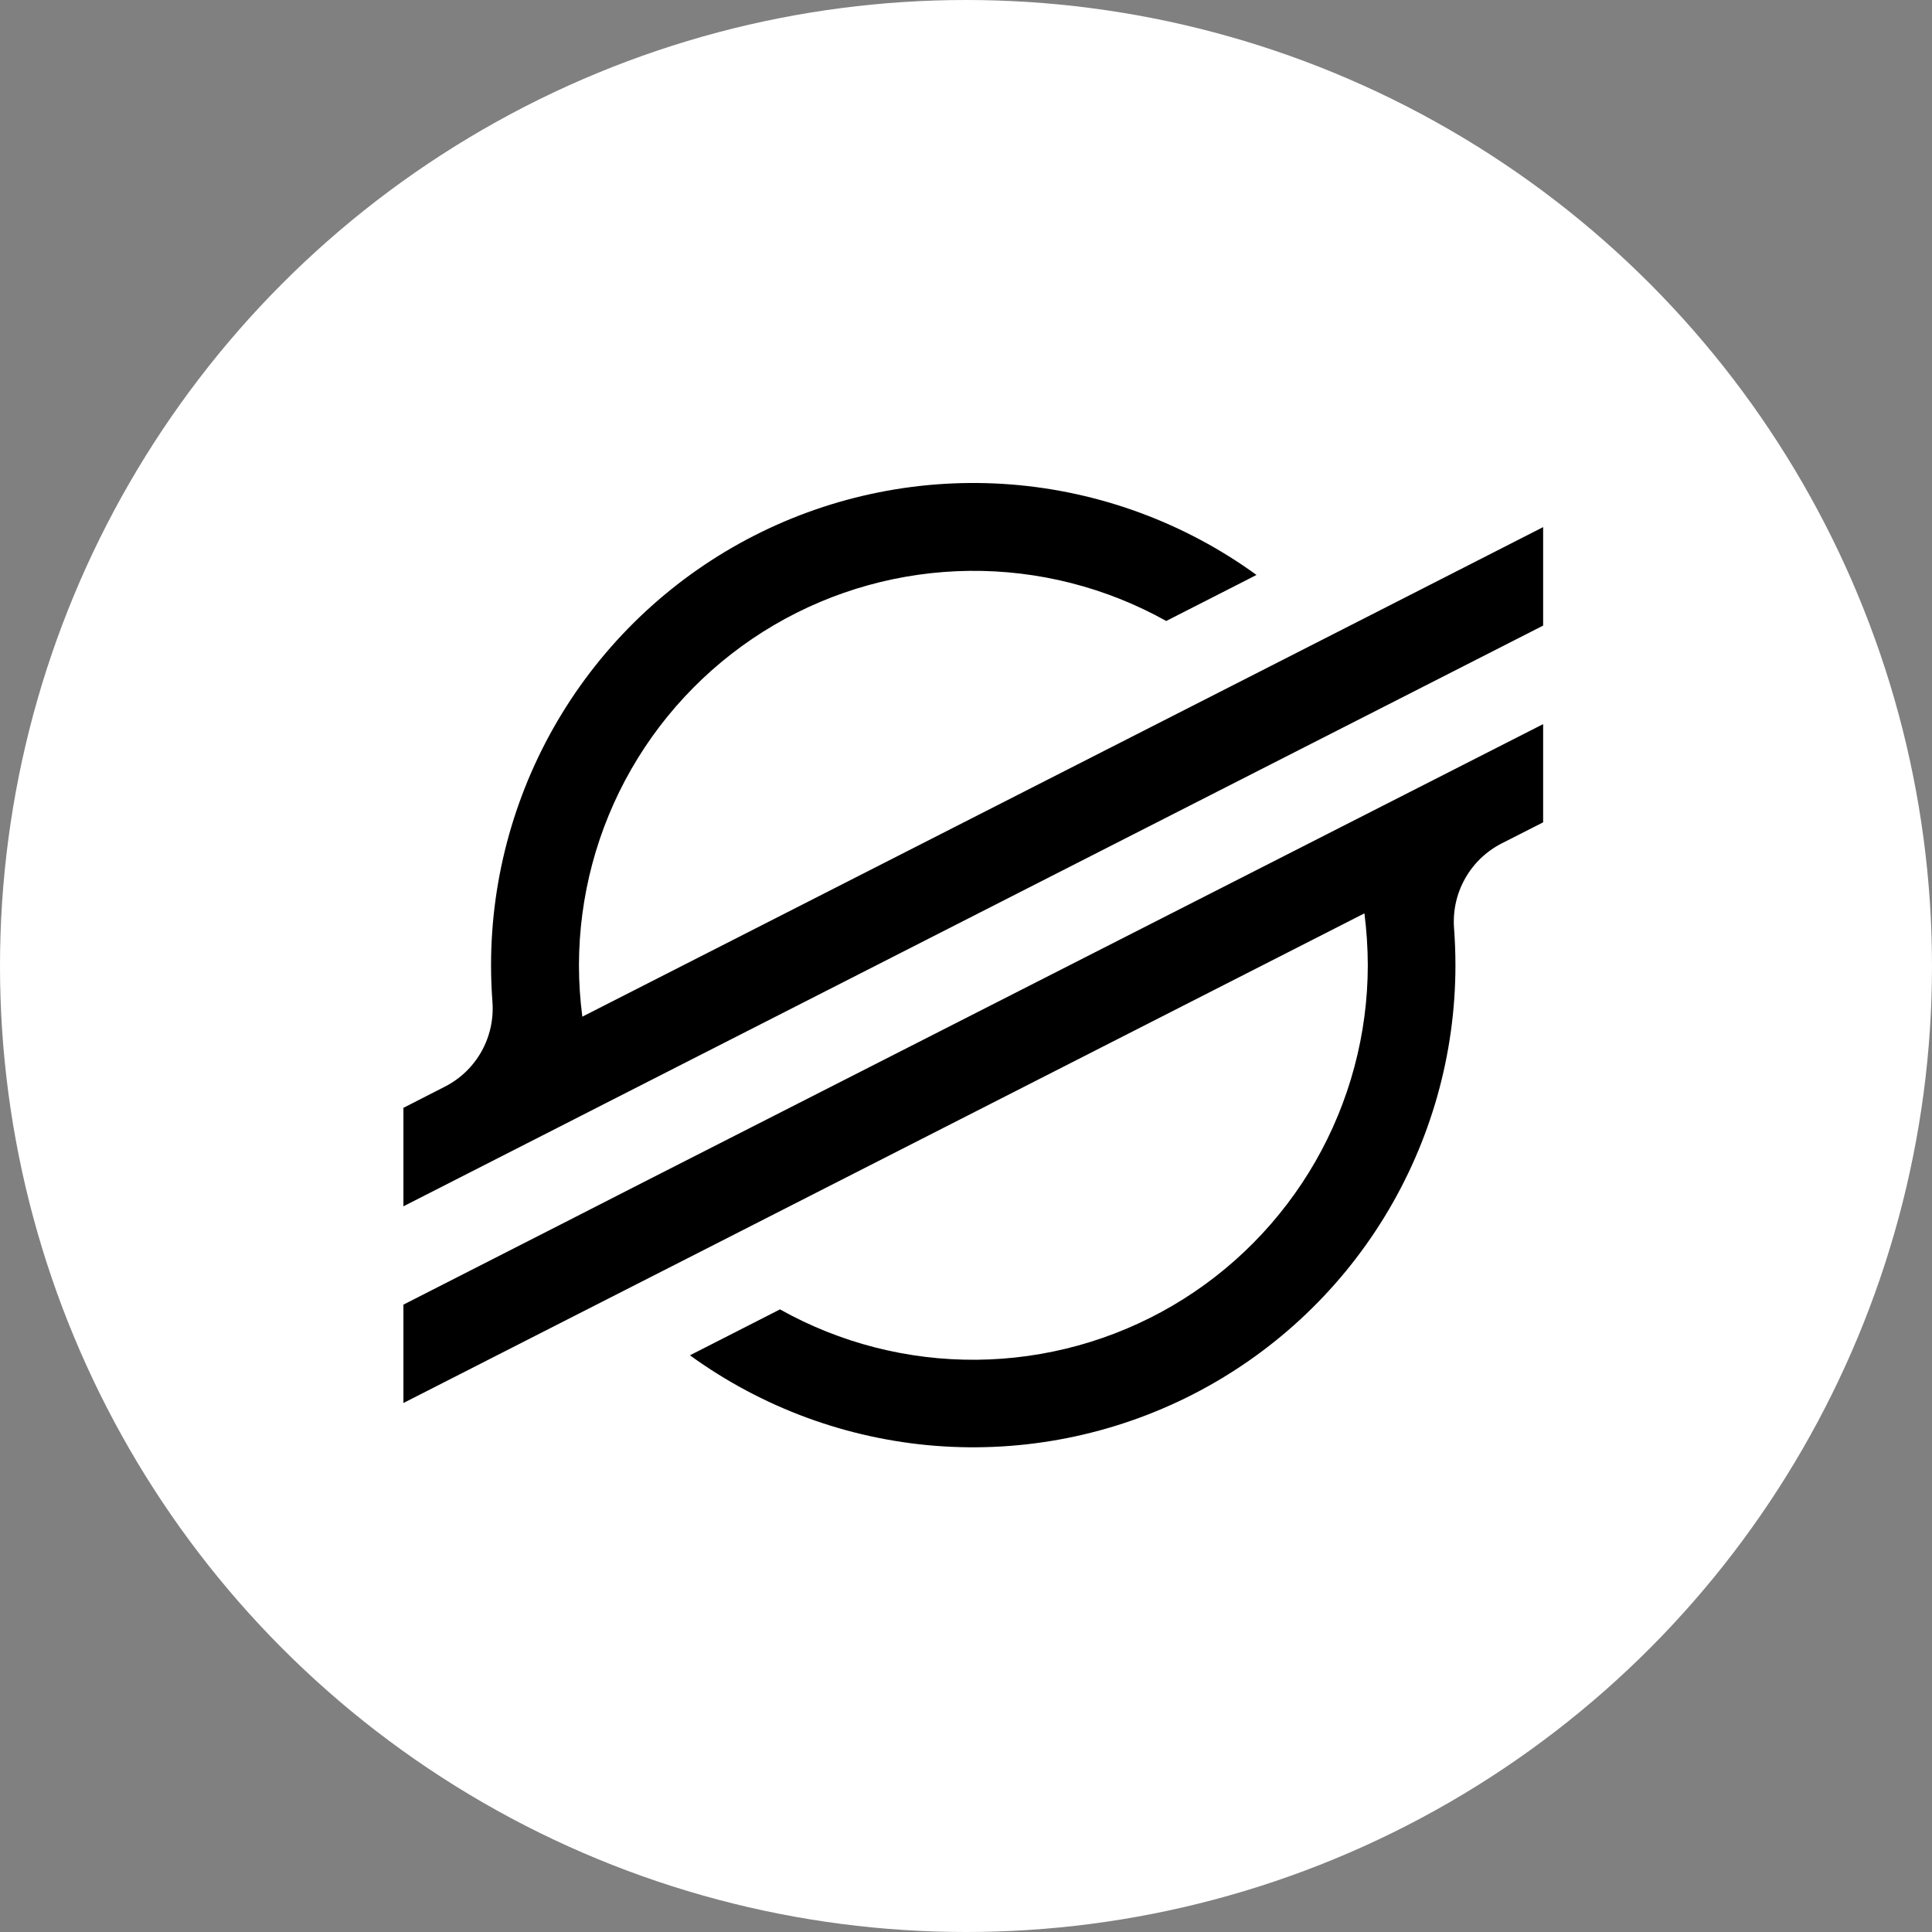
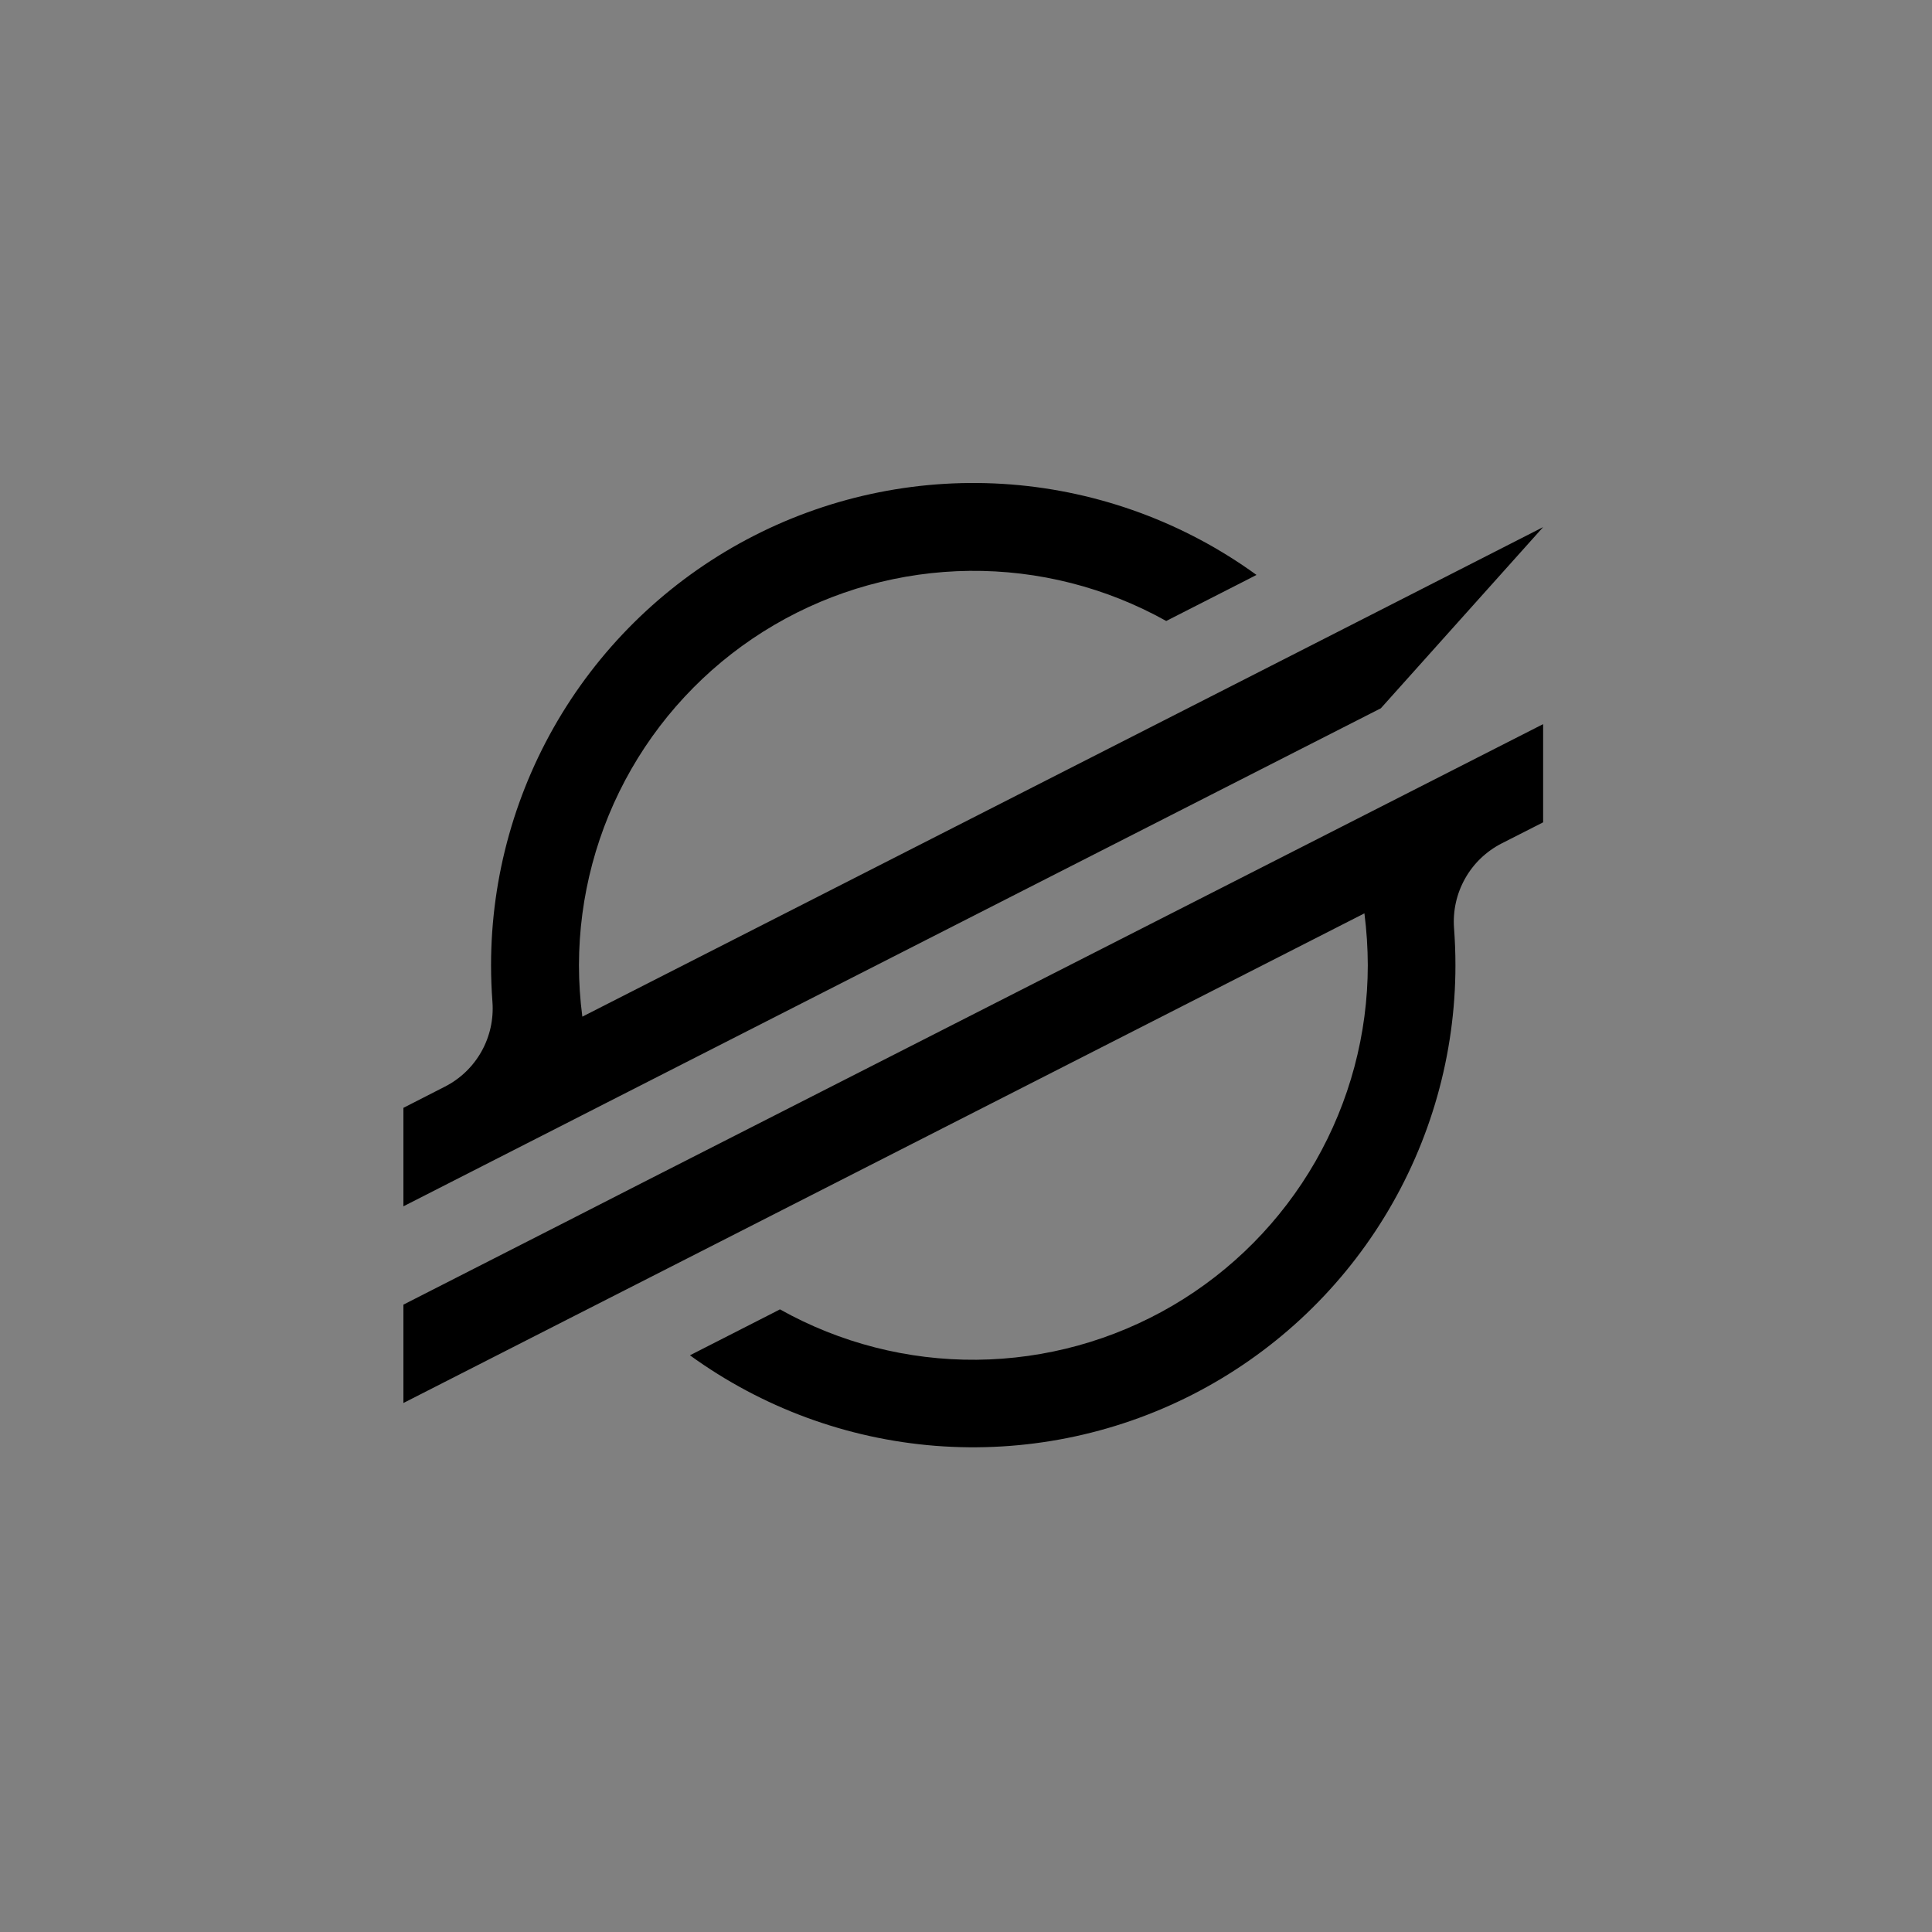
<svg xmlns="http://www.w3.org/2000/svg" width="36" height="36" viewBox="0 0 36 36" fill="none">
  <rect x="0" y="0" width="36" height="36" fill="#808080" stroke="none" />
-   <circle cx="18" cy="18" r="18" fill="white" />
-   <path fill-rule="evenodd" clip-rule="evenodd" d="M23.199 12.654L25.756 11.351L28.754 9.822V11.657L25.73 13.198L24.267 13.943L11.25 20.575L10.525 20.945L9.789 21.32L7.517 22.478V20.643L8.288 20.249C8.576 20.103 8.813 19.875 8.971 19.594C9.129 19.313 9.2 18.991 9.176 18.67C9.159 18.443 9.15 18.215 9.15 17.986C9.15 16.329 9.608 14.705 10.473 13.292C11.339 11.879 12.578 10.733 14.054 9.98C15.53 9.228 17.185 8.898 18.837 9.027C20.488 9.157 22.072 9.74 23.413 10.713L23.195 10.825L21.731 11.571C20.612 10.946 19.349 10.624 18.068 10.637C16.786 10.651 15.531 10.998 14.425 11.646C13.319 12.294 12.402 13.22 11.764 14.331C11.126 15.443 10.79 16.702 10.788 17.983C10.788 18.304 10.809 18.625 10.851 18.944L23.199 12.654ZM11.989 22.029L28.754 13.493V15.323L27.981 15.716C27.694 15.863 27.456 16.091 27.299 16.372C27.141 16.653 27.07 16.974 27.094 17.296C27.111 17.524 27.12 17.755 27.12 17.986C27.12 19.642 26.661 21.267 25.795 22.679C24.93 24.091 23.69 25.237 22.214 25.989C20.738 26.741 19.083 27.07 17.432 26.941C15.78 26.811 14.197 26.227 12.856 25.254L14.443 24.445L14.533 24.398C15.652 25.025 16.916 25.349 18.199 25.337C19.482 25.325 20.739 24.978 21.847 24.33C22.954 23.682 23.872 22.755 24.511 21.642C25.149 20.529 25.486 19.269 25.487 17.986C25.486 17.663 25.465 17.34 25.424 17.019L13.063 23.318L10.506 24.62L7.517 26.143V24.31L10.527 22.776L11.989 22.029Z" fill="black" />
+   <path fill-rule="evenodd" clip-rule="evenodd" d="M23.199 12.654L25.756 11.351L28.754 9.822L25.73 13.198L24.267 13.943L11.25 20.575L10.525 20.945L9.789 21.32L7.517 22.478V20.643L8.288 20.249C8.576 20.103 8.813 19.875 8.971 19.594C9.129 19.313 9.2 18.991 9.176 18.67C9.159 18.443 9.15 18.215 9.15 17.986C9.15 16.329 9.608 14.705 10.473 13.292C11.339 11.879 12.578 10.733 14.054 9.98C15.53 9.228 17.185 8.898 18.837 9.027C20.488 9.157 22.072 9.74 23.413 10.713L23.195 10.825L21.731 11.571C20.612 10.946 19.349 10.624 18.068 10.637C16.786 10.651 15.531 10.998 14.425 11.646C13.319 12.294 12.402 13.22 11.764 14.331C11.126 15.443 10.79 16.702 10.788 17.983C10.788 18.304 10.809 18.625 10.851 18.944L23.199 12.654ZM11.989 22.029L28.754 13.493V15.323L27.981 15.716C27.694 15.863 27.456 16.091 27.299 16.372C27.141 16.653 27.07 16.974 27.094 17.296C27.111 17.524 27.12 17.755 27.12 17.986C27.12 19.642 26.661 21.267 25.795 22.679C24.93 24.091 23.69 25.237 22.214 25.989C20.738 26.741 19.083 27.07 17.432 26.941C15.78 26.811 14.197 26.227 12.856 25.254L14.443 24.445L14.533 24.398C15.652 25.025 16.916 25.349 18.199 25.337C19.482 25.325 20.739 24.978 21.847 24.33C22.954 23.682 23.872 22.755 24.511 21.642C25.149 20.529 25.486 19.269 25.487 17.986C25.486 17.663 25.465 17.34 25.424 17.019L13.063 23.318L10.506 24.62L7.517 26.143V24.31L10.527 22.776L11.989 22.029Z" fill="black" />
</svg>